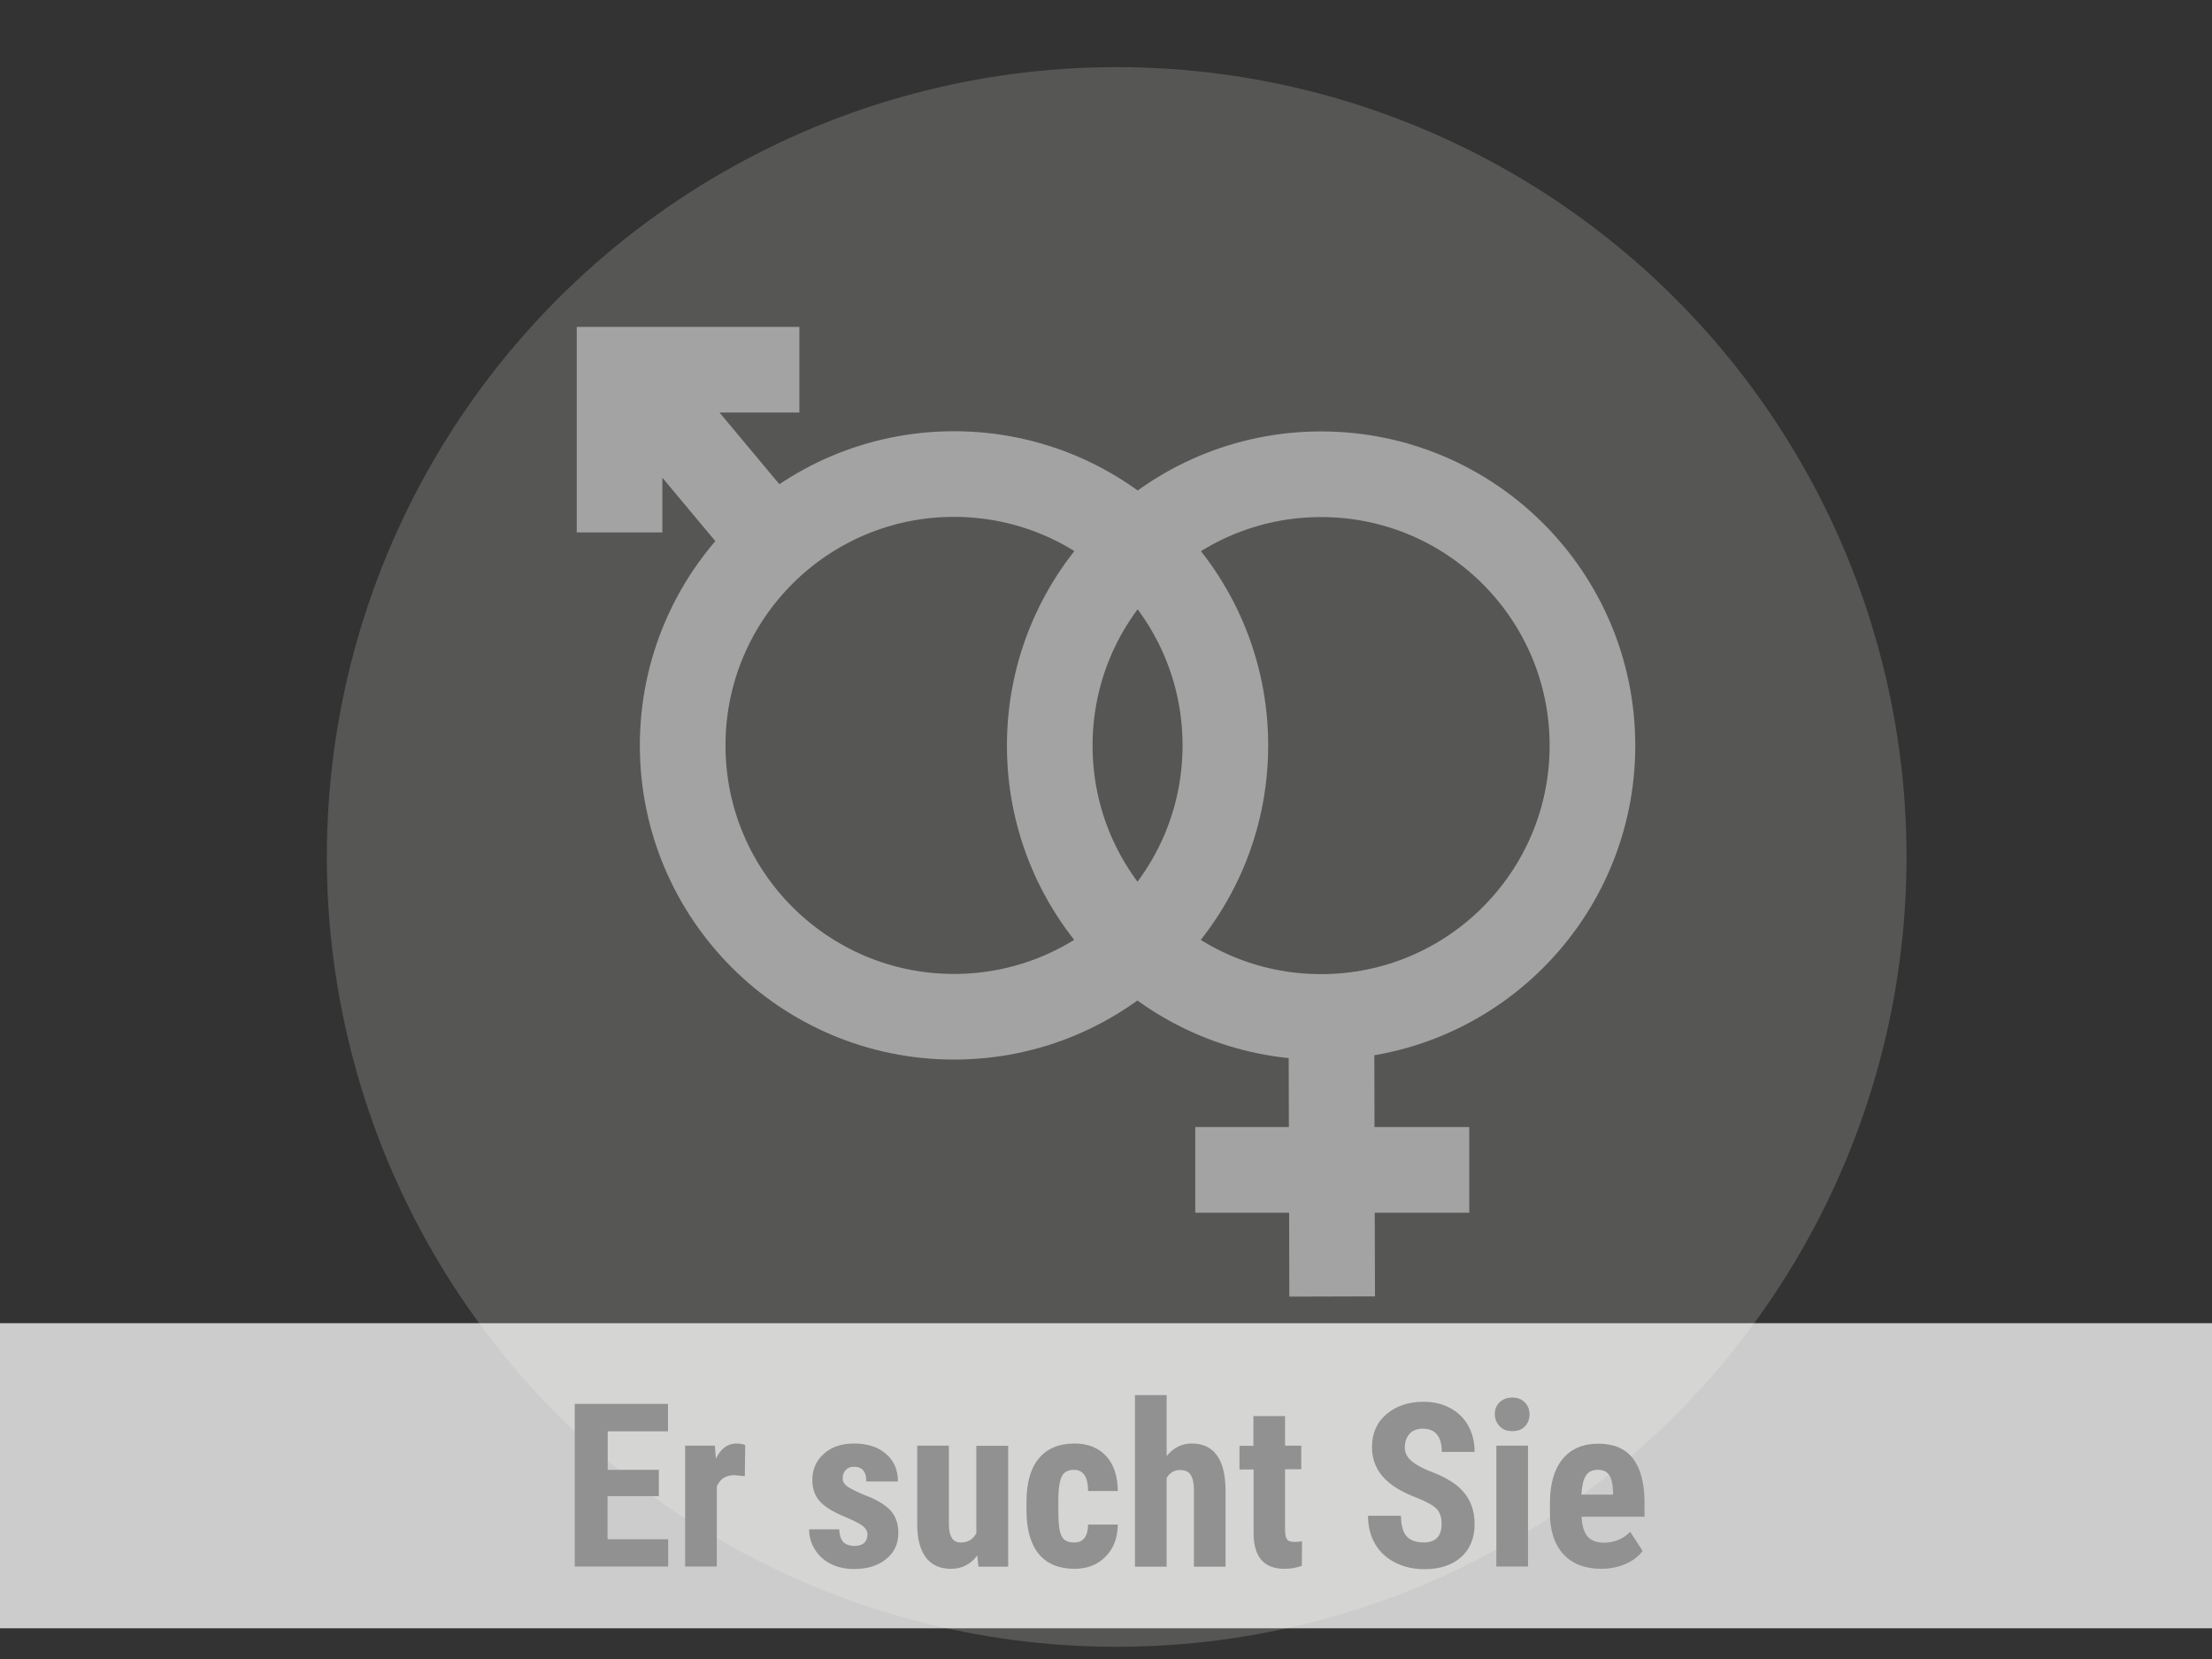
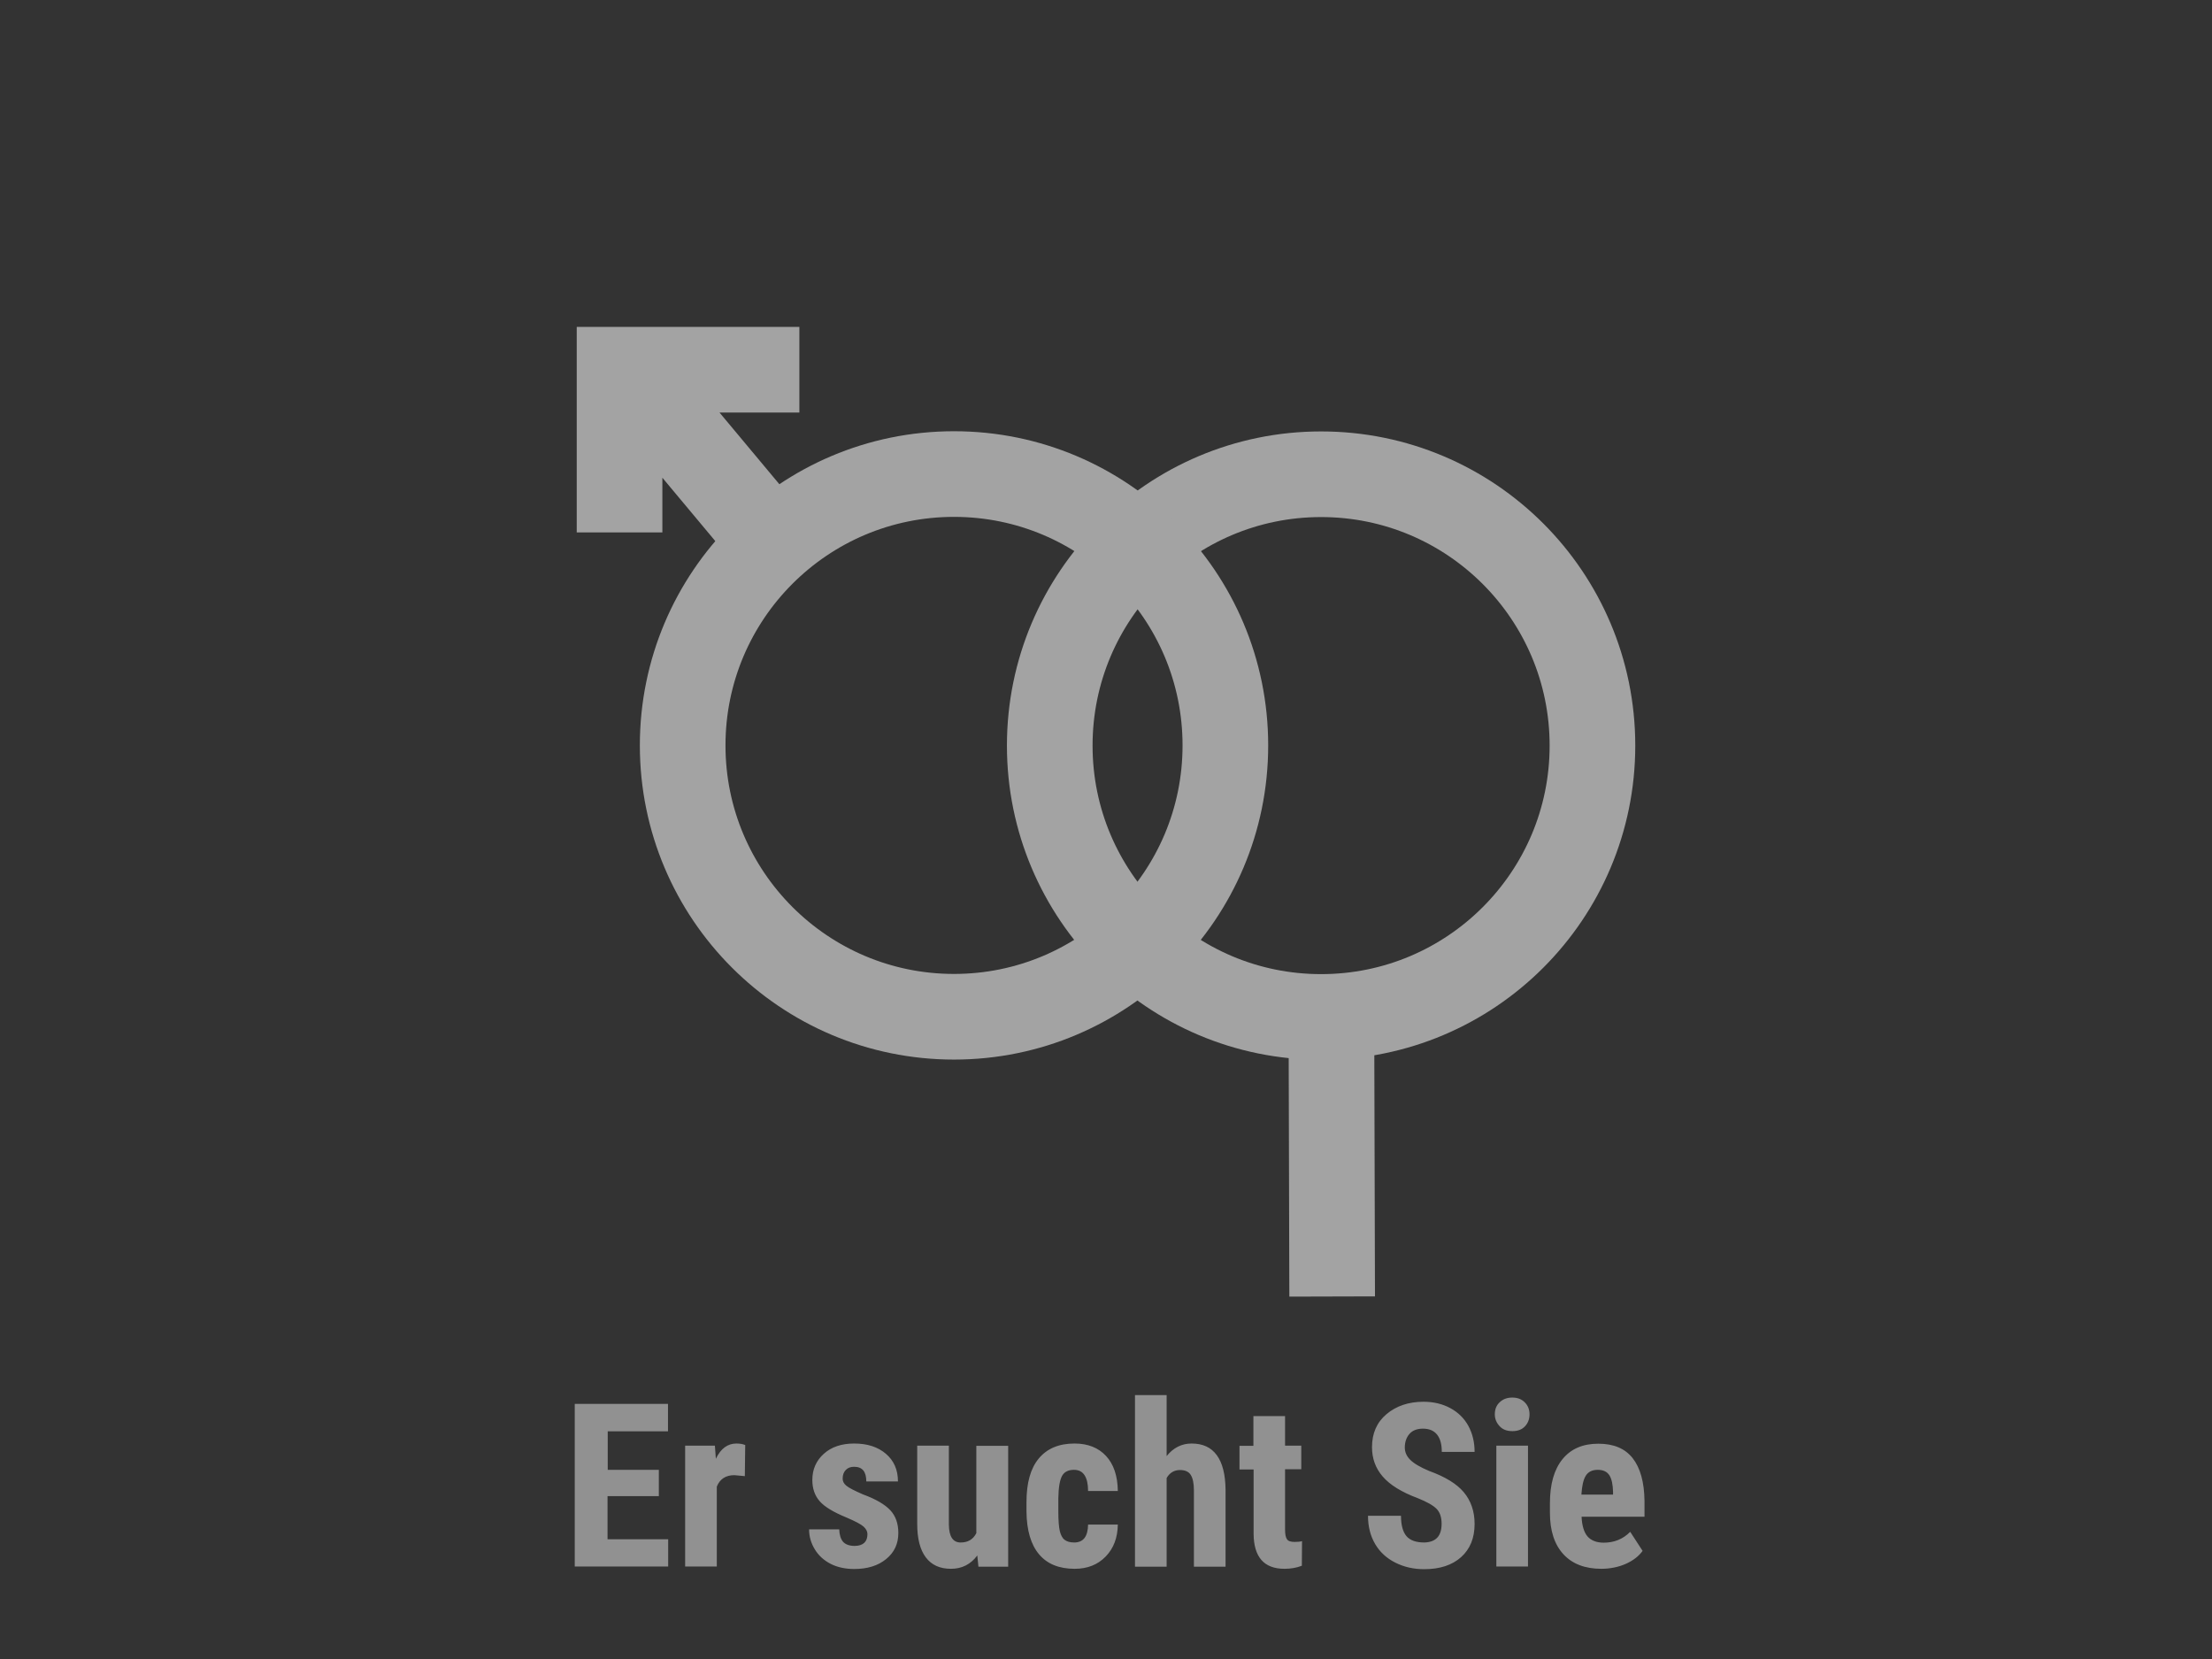
<svg xmlns="http://www.w3.org/2000/svg" viewBox="0 0 116 87" xml:space="preserve">
  <rect x="0" y="0" width="116" height="87" fill="#333333" stroke="none" />
-   <circle opacity=".29" fill="#AEACAA" cx="58.56" cy="44.94" r="41.42" />
  <g fill="none" stroke="#A3A3A3" stroke-width="4.491" stroke-miterlimit="10">
    <circle cx="69.28" cy="39.1" r="14.23" />
-     <path d="m69.82 53.32.04 14.67M77.05 61.35H62.68" />
+     <path d="m69.82 53.32.04 14.67M77.05 61.35" />
    <circle cx="50.03" cy="39.09" r="14.23" />
    <path d="m39.68 27.47-5.62-6.73M41.92 19.39h-9.43v8.53" />
  </g>
  <defs>
    <path id="a" d="M0 0h116v87H0z" />
  </defs>
-   <path opacity=".75" fill="#FFF" d="M0 69.39h116v16H0z" />
  <g fill="#919191">
    <path d="M34.54 78.46h-2.68v2.26h3.18v1.43h-4.9v-8.53h4.89v1.44h-3.16v2.02h2.68v1.38zM39.06 77.41l-.55-.05c-.45 0-.76.2-.92.6v4.19h-1.66v-6.34h1.56l.05.69c.26-.54.62-.8 1.08-.8.19 0 .34.03.46.08l-.02 1.63zM45.49 80.45c0-.14-.07-.27-.2-.39s-.43-.28-.9-.48c-.68-.28-1.15-.56-1.41-.86s-.38-.67-.38-1.11c0-.55.2-1.01.6-1.37s.93-.54 1.59-.54c.7 0 1.25.18 1.67.54s.63.84.63 1.45h-1.66c0-.52-.21-.77-.64-.77-.18 0-.32.05-.43.16s-.17.26-.17.46c0 .14.06.26.19.37s.42.26.88.46c.68.25 1.15.53 1.43.83s.42.7.42 1.19c0 .57-.21 1.02-.64 1.37s-.98.52-1.68.52c-.46 0-.88-.09-1.23-.27s-.63-.43-.83-.76-.3-.67-.3-1.05h1.58c.01.29.08.51.2.65s.33.22.62.22c.43-.01.66-.21.66-.62zM51.25 81.57c-.34.46-.8.7-1.38.7-.58 0-1.02-.2-1.32-.6s-.45-.98-.45-1.75v-4.11h1.66v4.15c.01.62.21.93.62.93.38 0 .65-.16.82-.49v-4.58h1.67v6.34h-1.56l-.06-.59zM56.33 80.89c.48 0 .72-.31.73-.94h1.56c-.01.69-.22 1.25-.64 1.68s-.96.64-1.62.64c-.82 0-1.44-.25-1.87-.76s-.65-1.26-.66-2.24v-.5c0-1 .21-1.76.64-2.28s1.05-.79 1.88-.79c.7 0 1.25.22 1.65.65s.61 1.04.62 1.84h-1.56c0-.36-.06-.63-.18-.82s-.3-.29-.56-.29c-.29 0-.5.1-.62.31s-.19.6-.2 1.19v.64c0 .52.03.88.08 1.08s.13.36.25.45.28.14.5.14zM61.17 76.37c.36-.45.8-.67 1.32-.67.58 0 1.02.2 1.32.61.3.41.45 1.01.46 1.82v4.03h-1.66v-4.01c0-.37-.06-.64-.17-.81s-.3-.25-.56-.25c-.3 0-.54.14-.7.42v4.65h-1.66v-9h1.66v3.21zM67.39 74.25v1.56h.85v1.24h-.85v3.15c0 .25.03.42.1.52s.2.14.4.14c.16 0 .29-.01.39-.04l-.01 1.29c-.28.11-.59.16-.91.16-1.07 0-1.61-.61-1.62-1.84v-3.37H65v-1.24h.73v-1.56h1.66zM75.6 79.91c0-.35-.09-.61-.27-.79s-.5-.36-.97-.55c-.86-.32-1.47-.7-1.85-1.14s-.56-.95-.56-1.54c0-.72.25-1.3.76-1.73s1.16-.65 1.94-.65c.52 0 .99.11 1.4.33s.73.53.95.93.33.86.33 1.37h-1.72c0-.4-.08-.7-.25-.91s-.42-.31-.74-.31c-.3 0-.54.09-.7.27s-.25.42-.25.72c0 .23.09.45.28.64s.52.39 1 .59c.83.3 1.44.67 1.81 1.11s.57.99.57 1.67c0 .74-.24 1.32-.71 1.74s-1.12.63-1.93.63c-.55 0-1.05-.11-1.51-.34s-.81-.55-1.06-.97-.38-.92-.38-1.49h1.73c0 .49.1.85.29 1.07s.5.33.94.33c.6-.02.9-.34.9-.98zM78.39 74.17c0-.26.08-.47.25-.63s.38-.25.66-.25.49.08.66.25.25.38.25.63-.08.46-.24.63-.38.25-.66.25-.5-.08-.66-.25-.26-.37-.26-.63zm1.74 7.98h-1.66v-6.34h1.66v6.34zM83.98 82.27c-.85 0-1.52-.25-1.99-.76s-.71-1.23-.71-2.18v-.5c0-1 .22-1.77.66-2.31s1.06-.81 1.88-.81c.8 0 1.4.25 1.8.76s.61 1.26.62 2.26v.81h-3.3c.02.47.13.82.31 1.03s.47.33.85.33c.55 0 1.02-.19 1.39-.57l.65 1c-.2.28-.5.51-.88.68s-.83.26-1.28.26zm-1.05-3.89h1.66v-.15c-.01-.38-.07-.67-.19-.86s-.32-.29-.61-.29-.5.1-.63.31-.2.53-.23.99z" />
  </g>
</svg>